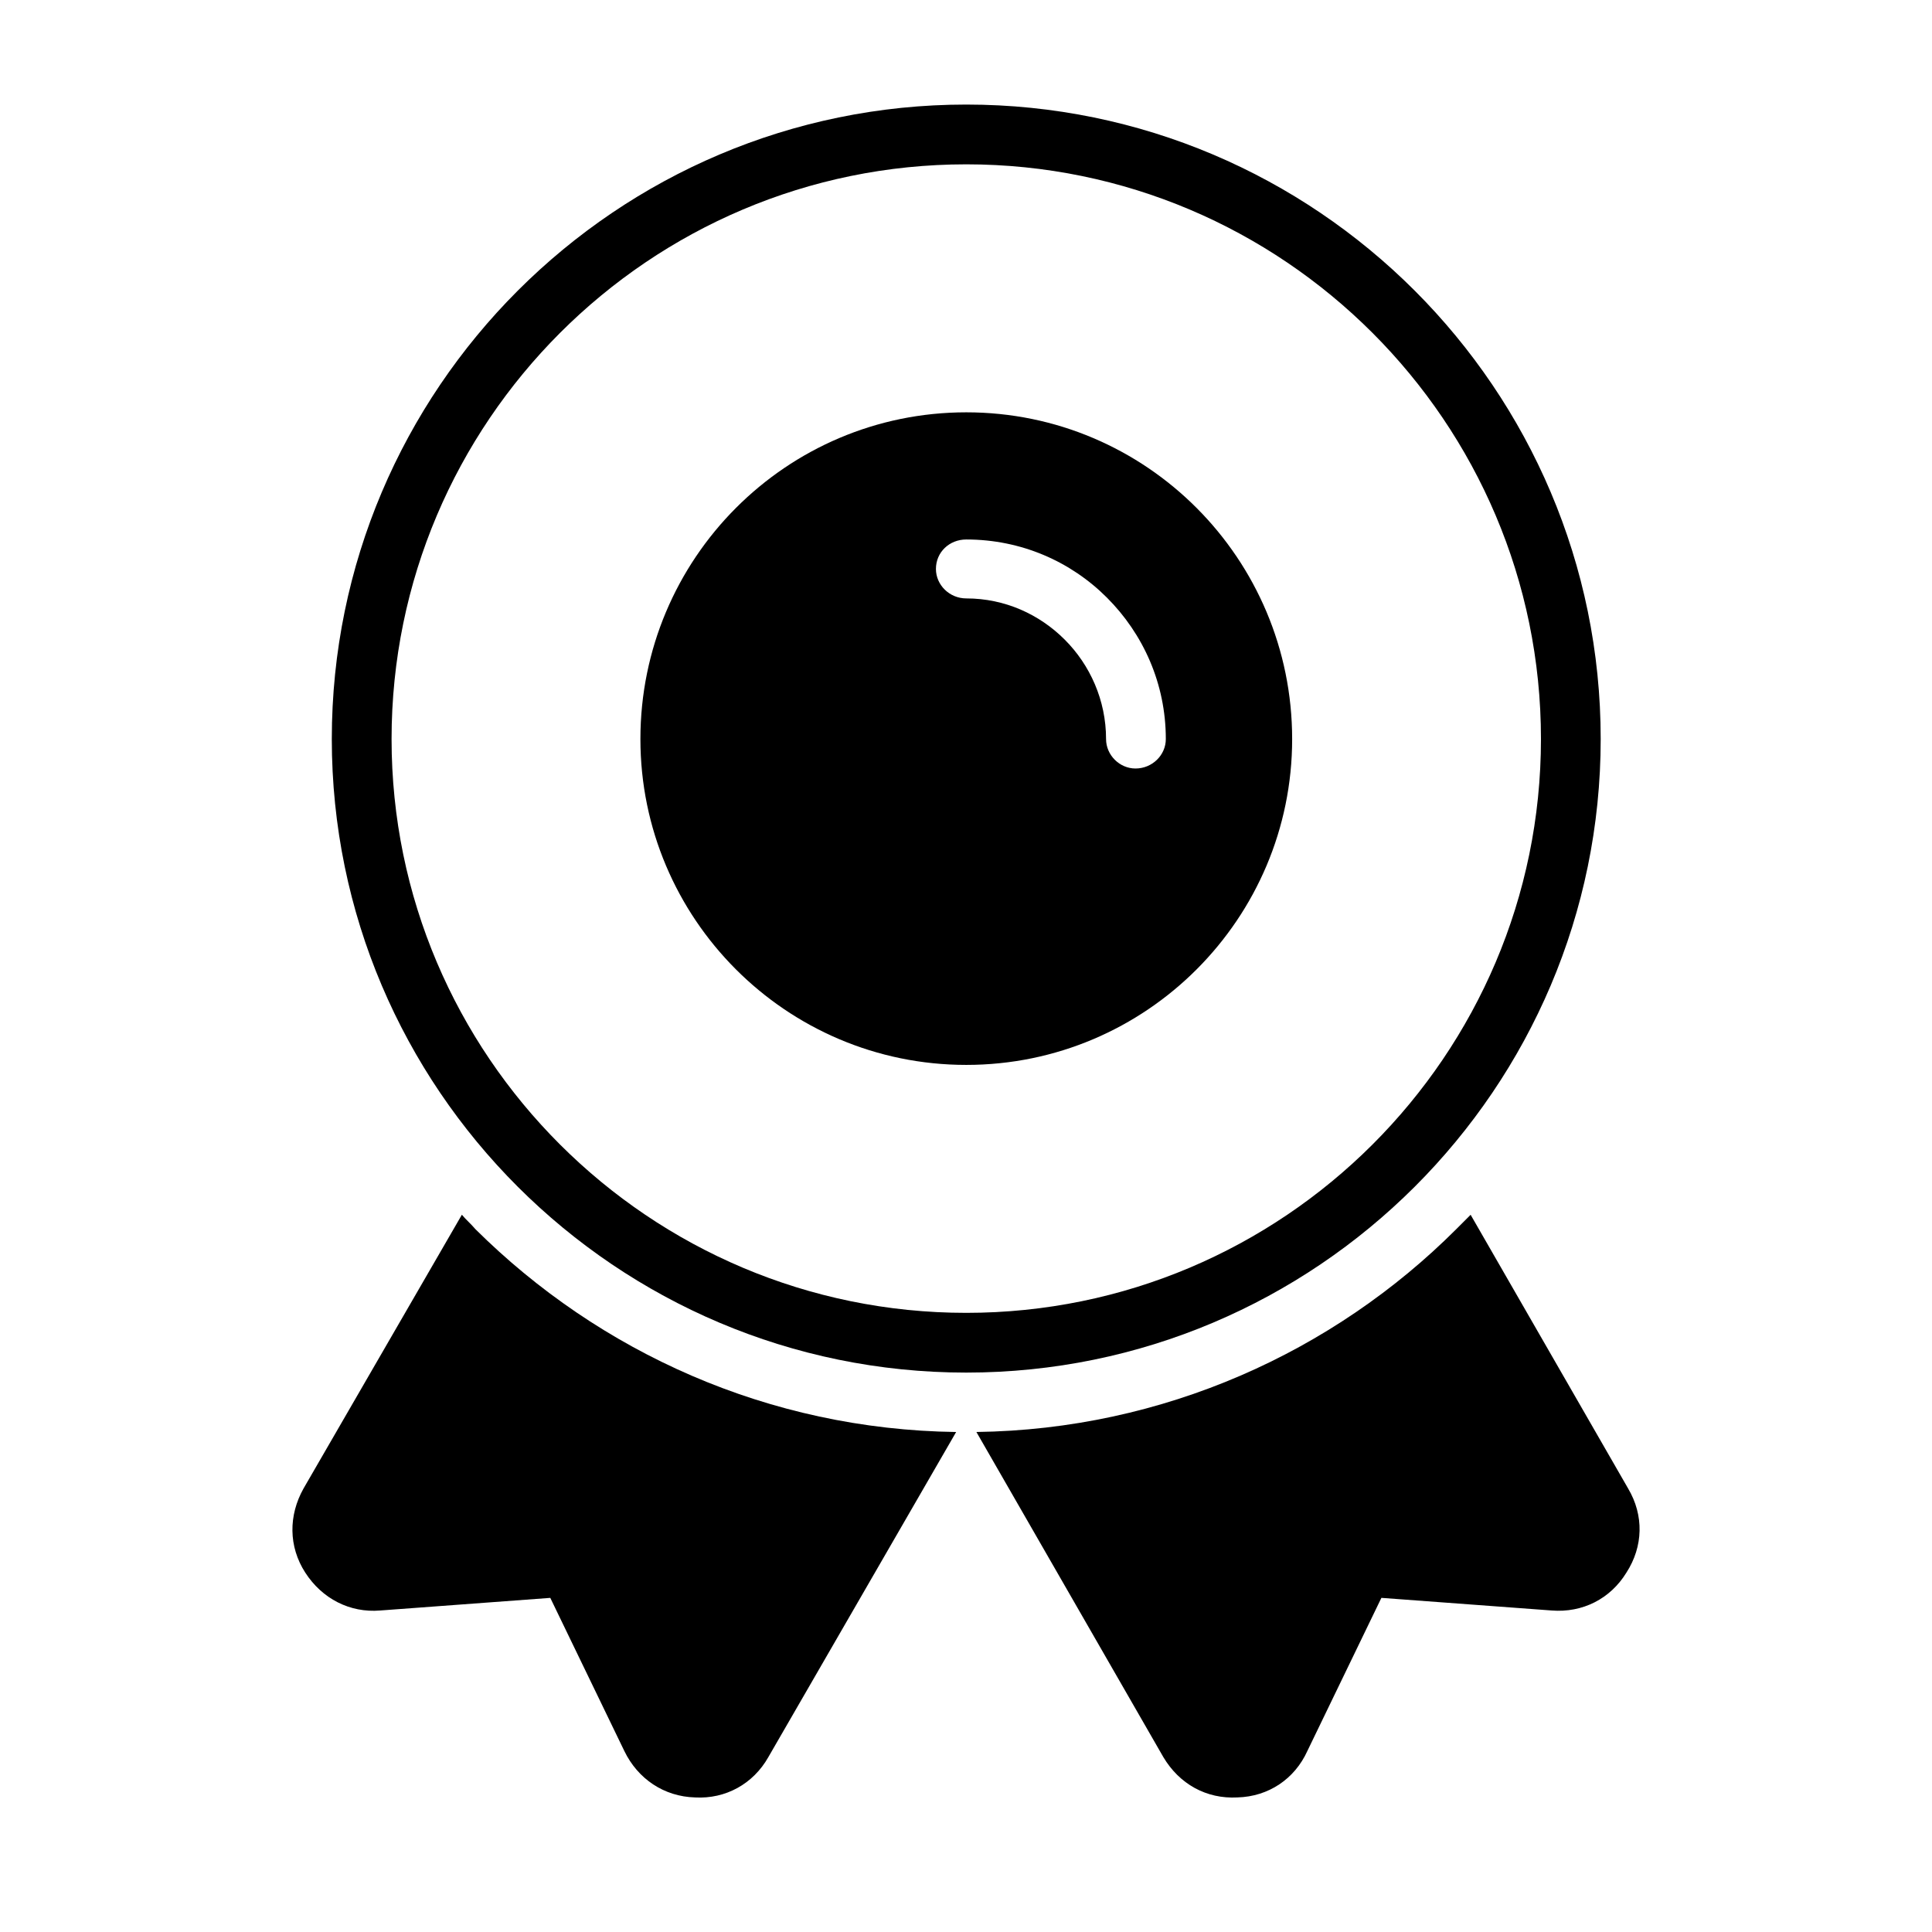
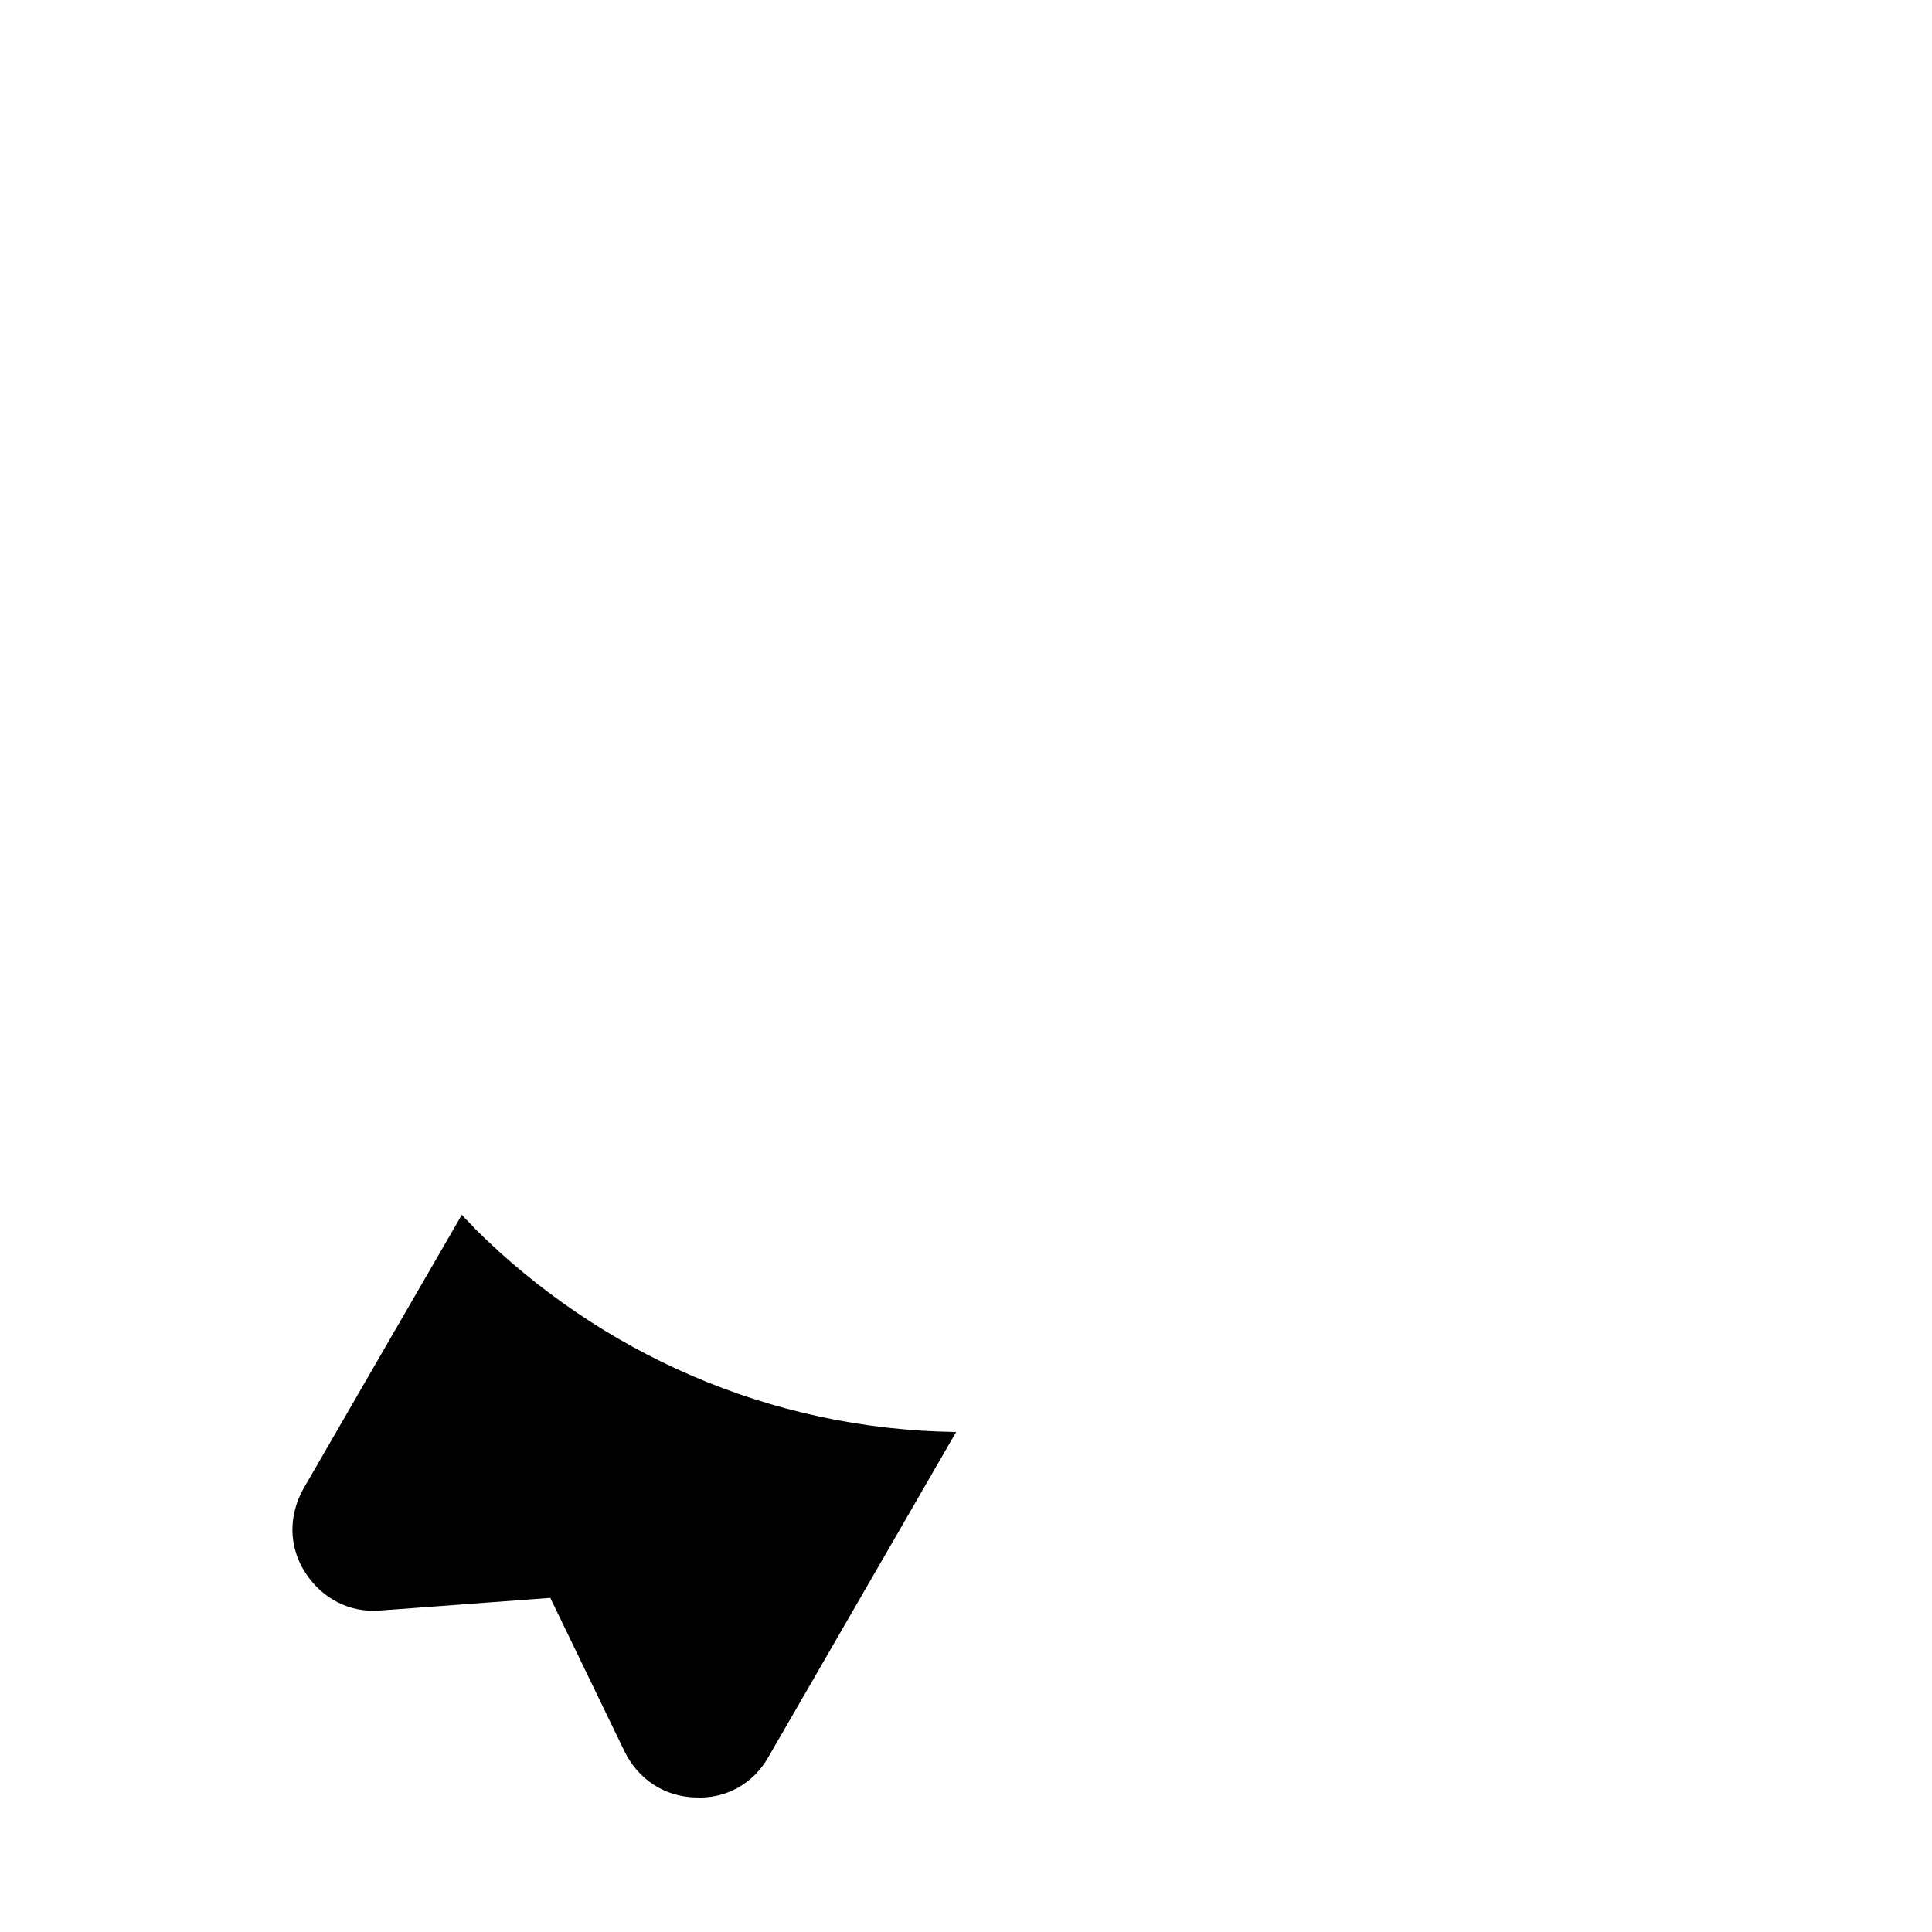
<svg xmlns="http://www.w3.org/2000/svg" fill="#000000" width="800px" height="800px" version="1.1" viewBox="144 144 512 512">
  <g>
-     <path d="m400.07 253.27c-47.75 0-86.355 38.832-86.355 86.578 0 47.531 38.598 86.363 86.355 86.363 47.758 0 86.363-38.832 86.363-86.363-0.008-47.746-38.613-86.578-86.363-86.578zm44.855 94.391c-4.242 0-7.809-3.566-7.809-7.809 0-10.266-4.242-19.633-10.941-26.332-6.691-6.699-15.848-10.934-26.105-10.934-4.457 0-8.039-3.574-8.039-7.809 0-4.465 3.574-7.809 8.039-7.809 14.508 0 27.672 5.801 37.266 15.398 9.598 9.598 15.617 22.766 15.617 37.488 0.008 4.231-3.574 7.805-8.027 7.805z" />
-     <path d="m575.46 538.45-41.73-72.523c-1.34 1.348-2.457 2.465-3.785 3.793-32.582 32.582-77.656 53.105-127.19 53.773l49.531 86.137c4.242 7.141 11.383 11.156 19.641 10.707 8.258-0.219 15.176-4.914 18.523-12.281l19.633-40.605 45.082 3.344c8.258 0.668 15.617-3.117 19.852-10.035 4.465-6.914 4.684-15.172 0.441-22.309z" />
    <path d="m266.4 465.92-41.949 72.527c-4.016 7.141-4.016 15.398 0.449 22.316s11.832 10.707 19.859 10.035l45.074-3.344 19.633 40.605c3.574 7.367 10.492 12.051 18.75 12.281 8.039 0.449 15.391-3.566 19.414-10.707l49.758-86.137c-49.758-0.668-94.613-21.191-127.42-53.773-1.113-1.34-2.453-2.457-3.57-3.805z" />
-     <path d="m568.2 339.84c0-92.707-75.422-168.13-168.13-168.13-92.711 0-168.14 75.422-168.14 168.13 0 92.59 75.422 167.91 168.13 167.91 92.711 0 168.14-75.32 168.14-167.91zm-168.13 152.08c-83.98 0-152.3-68.219-152.3-152.07 0-83.98 68.32-152.3 152.3-152.3 83.98 0 152.3 68.32 152.3 152.3-0.008 83.852-68.324 152.07-152.3 152.07z" />
  </g>
</svg>